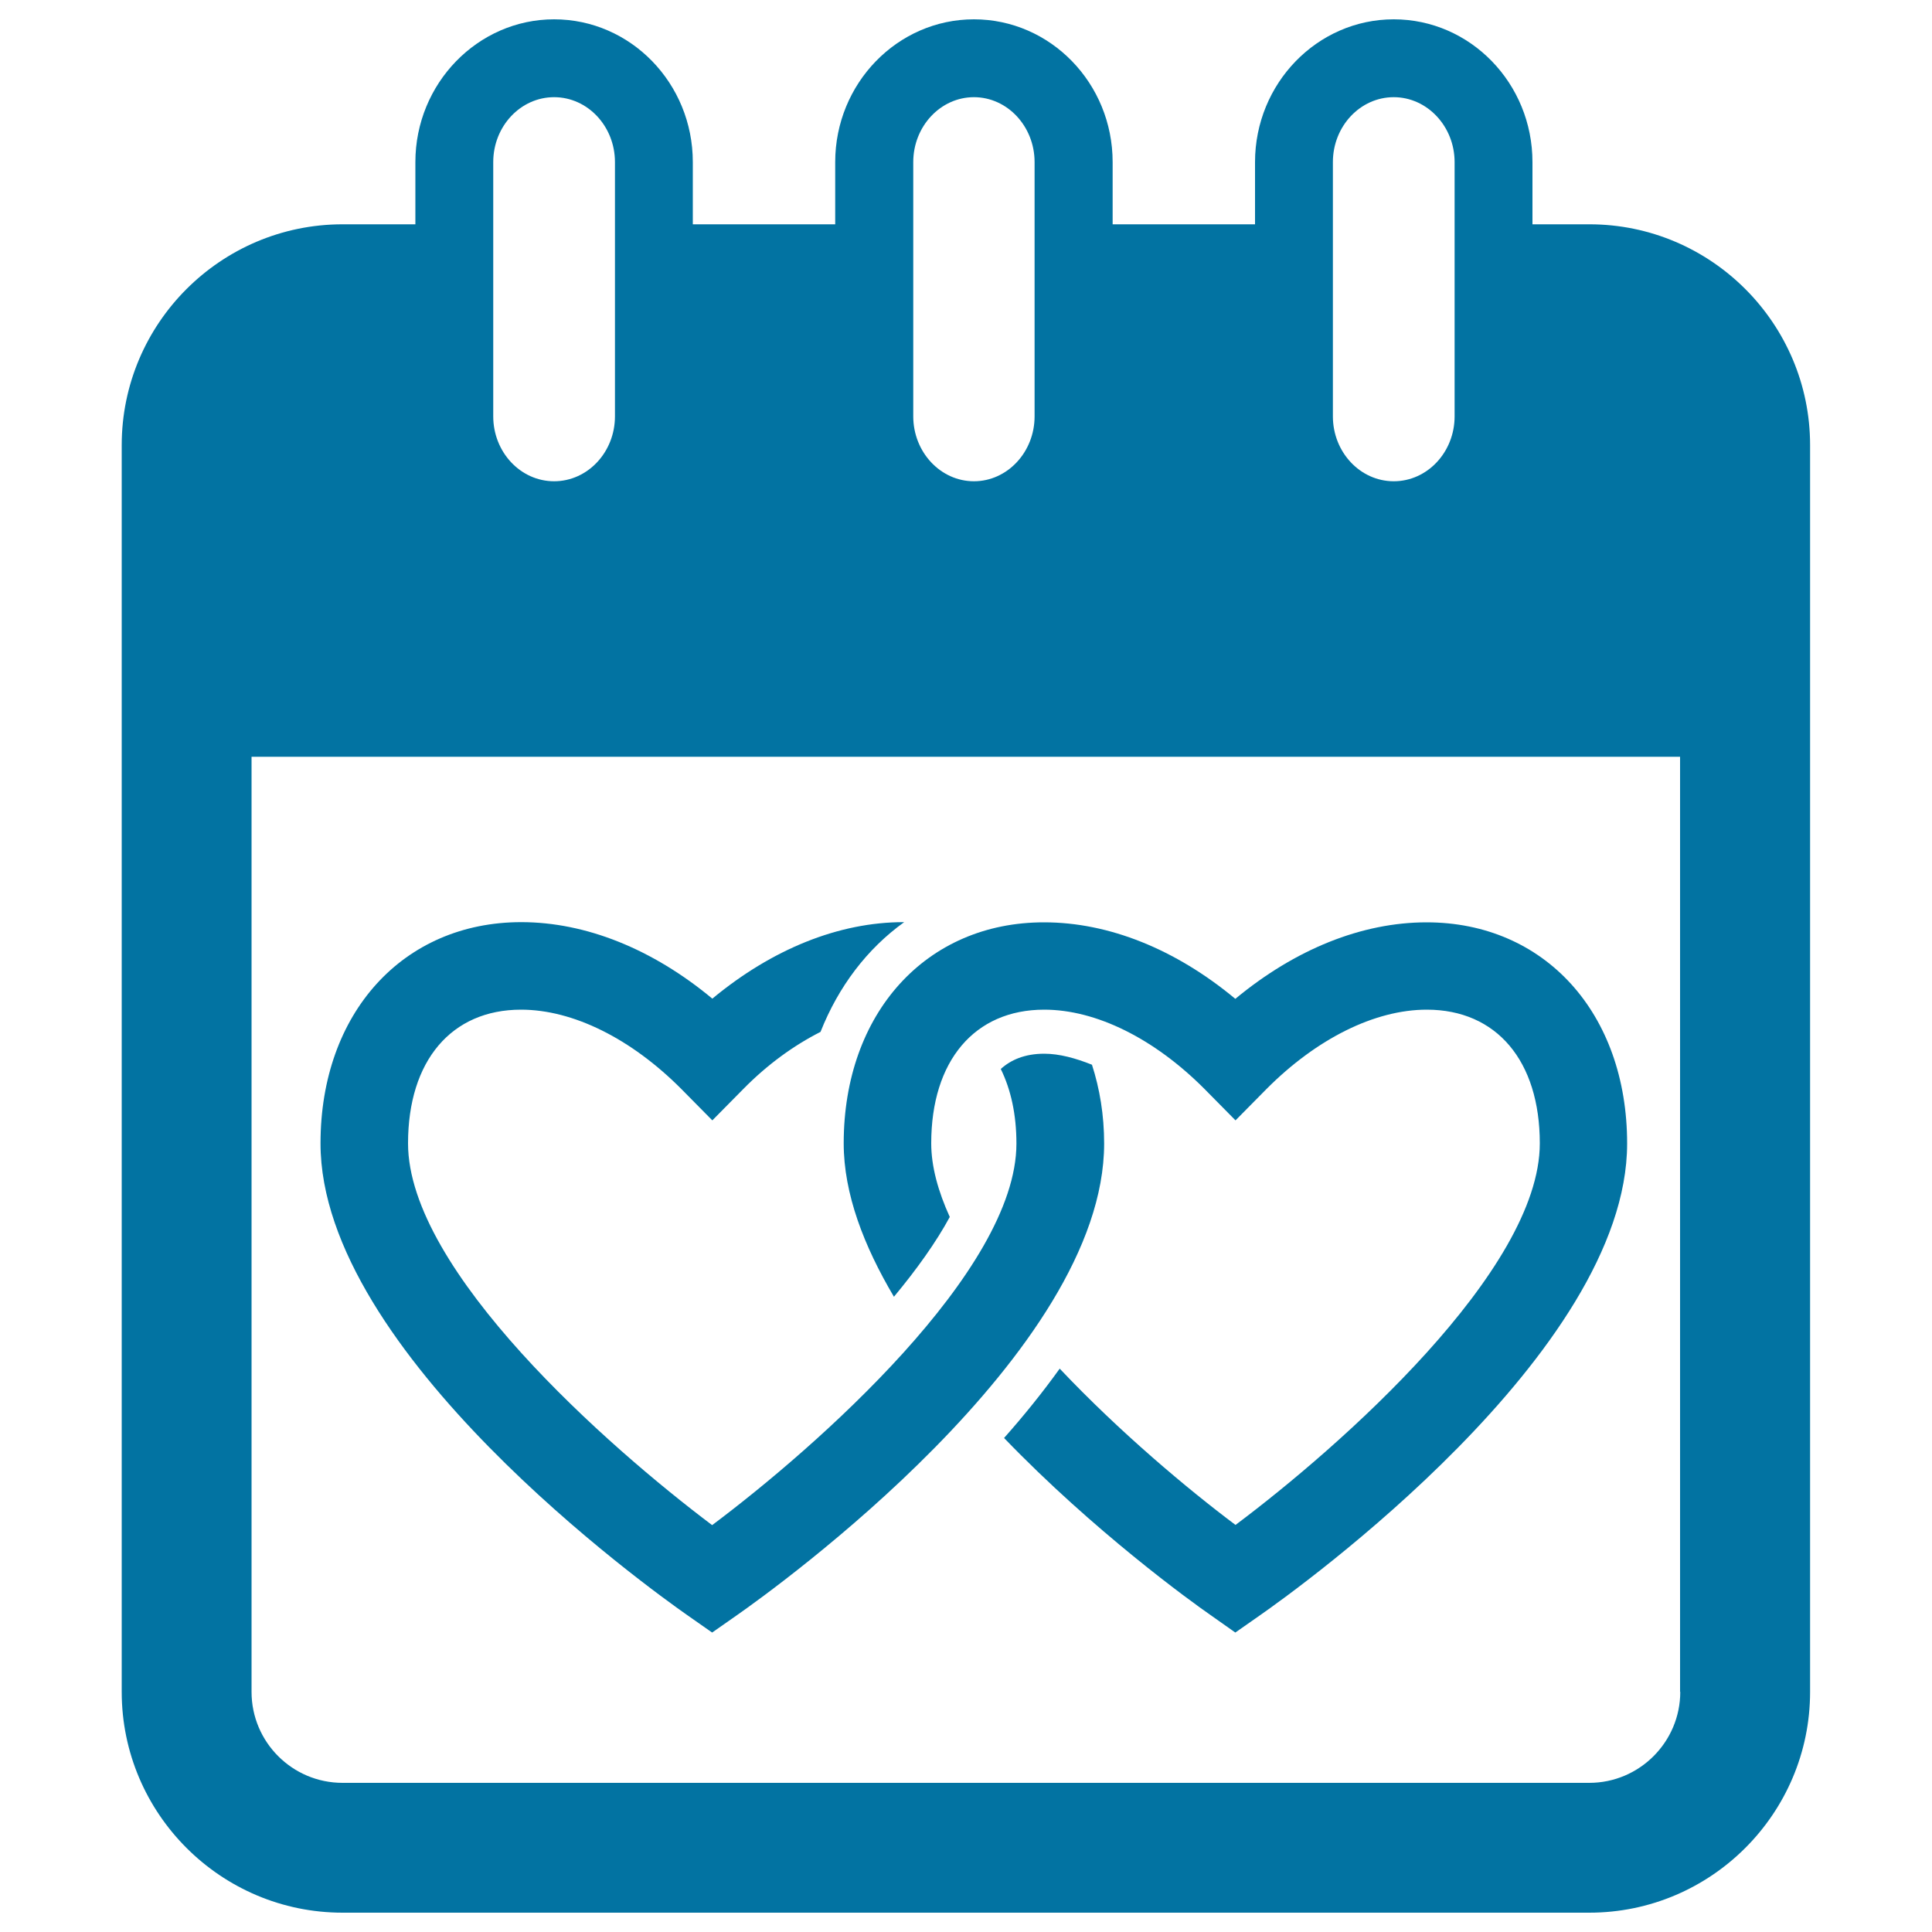
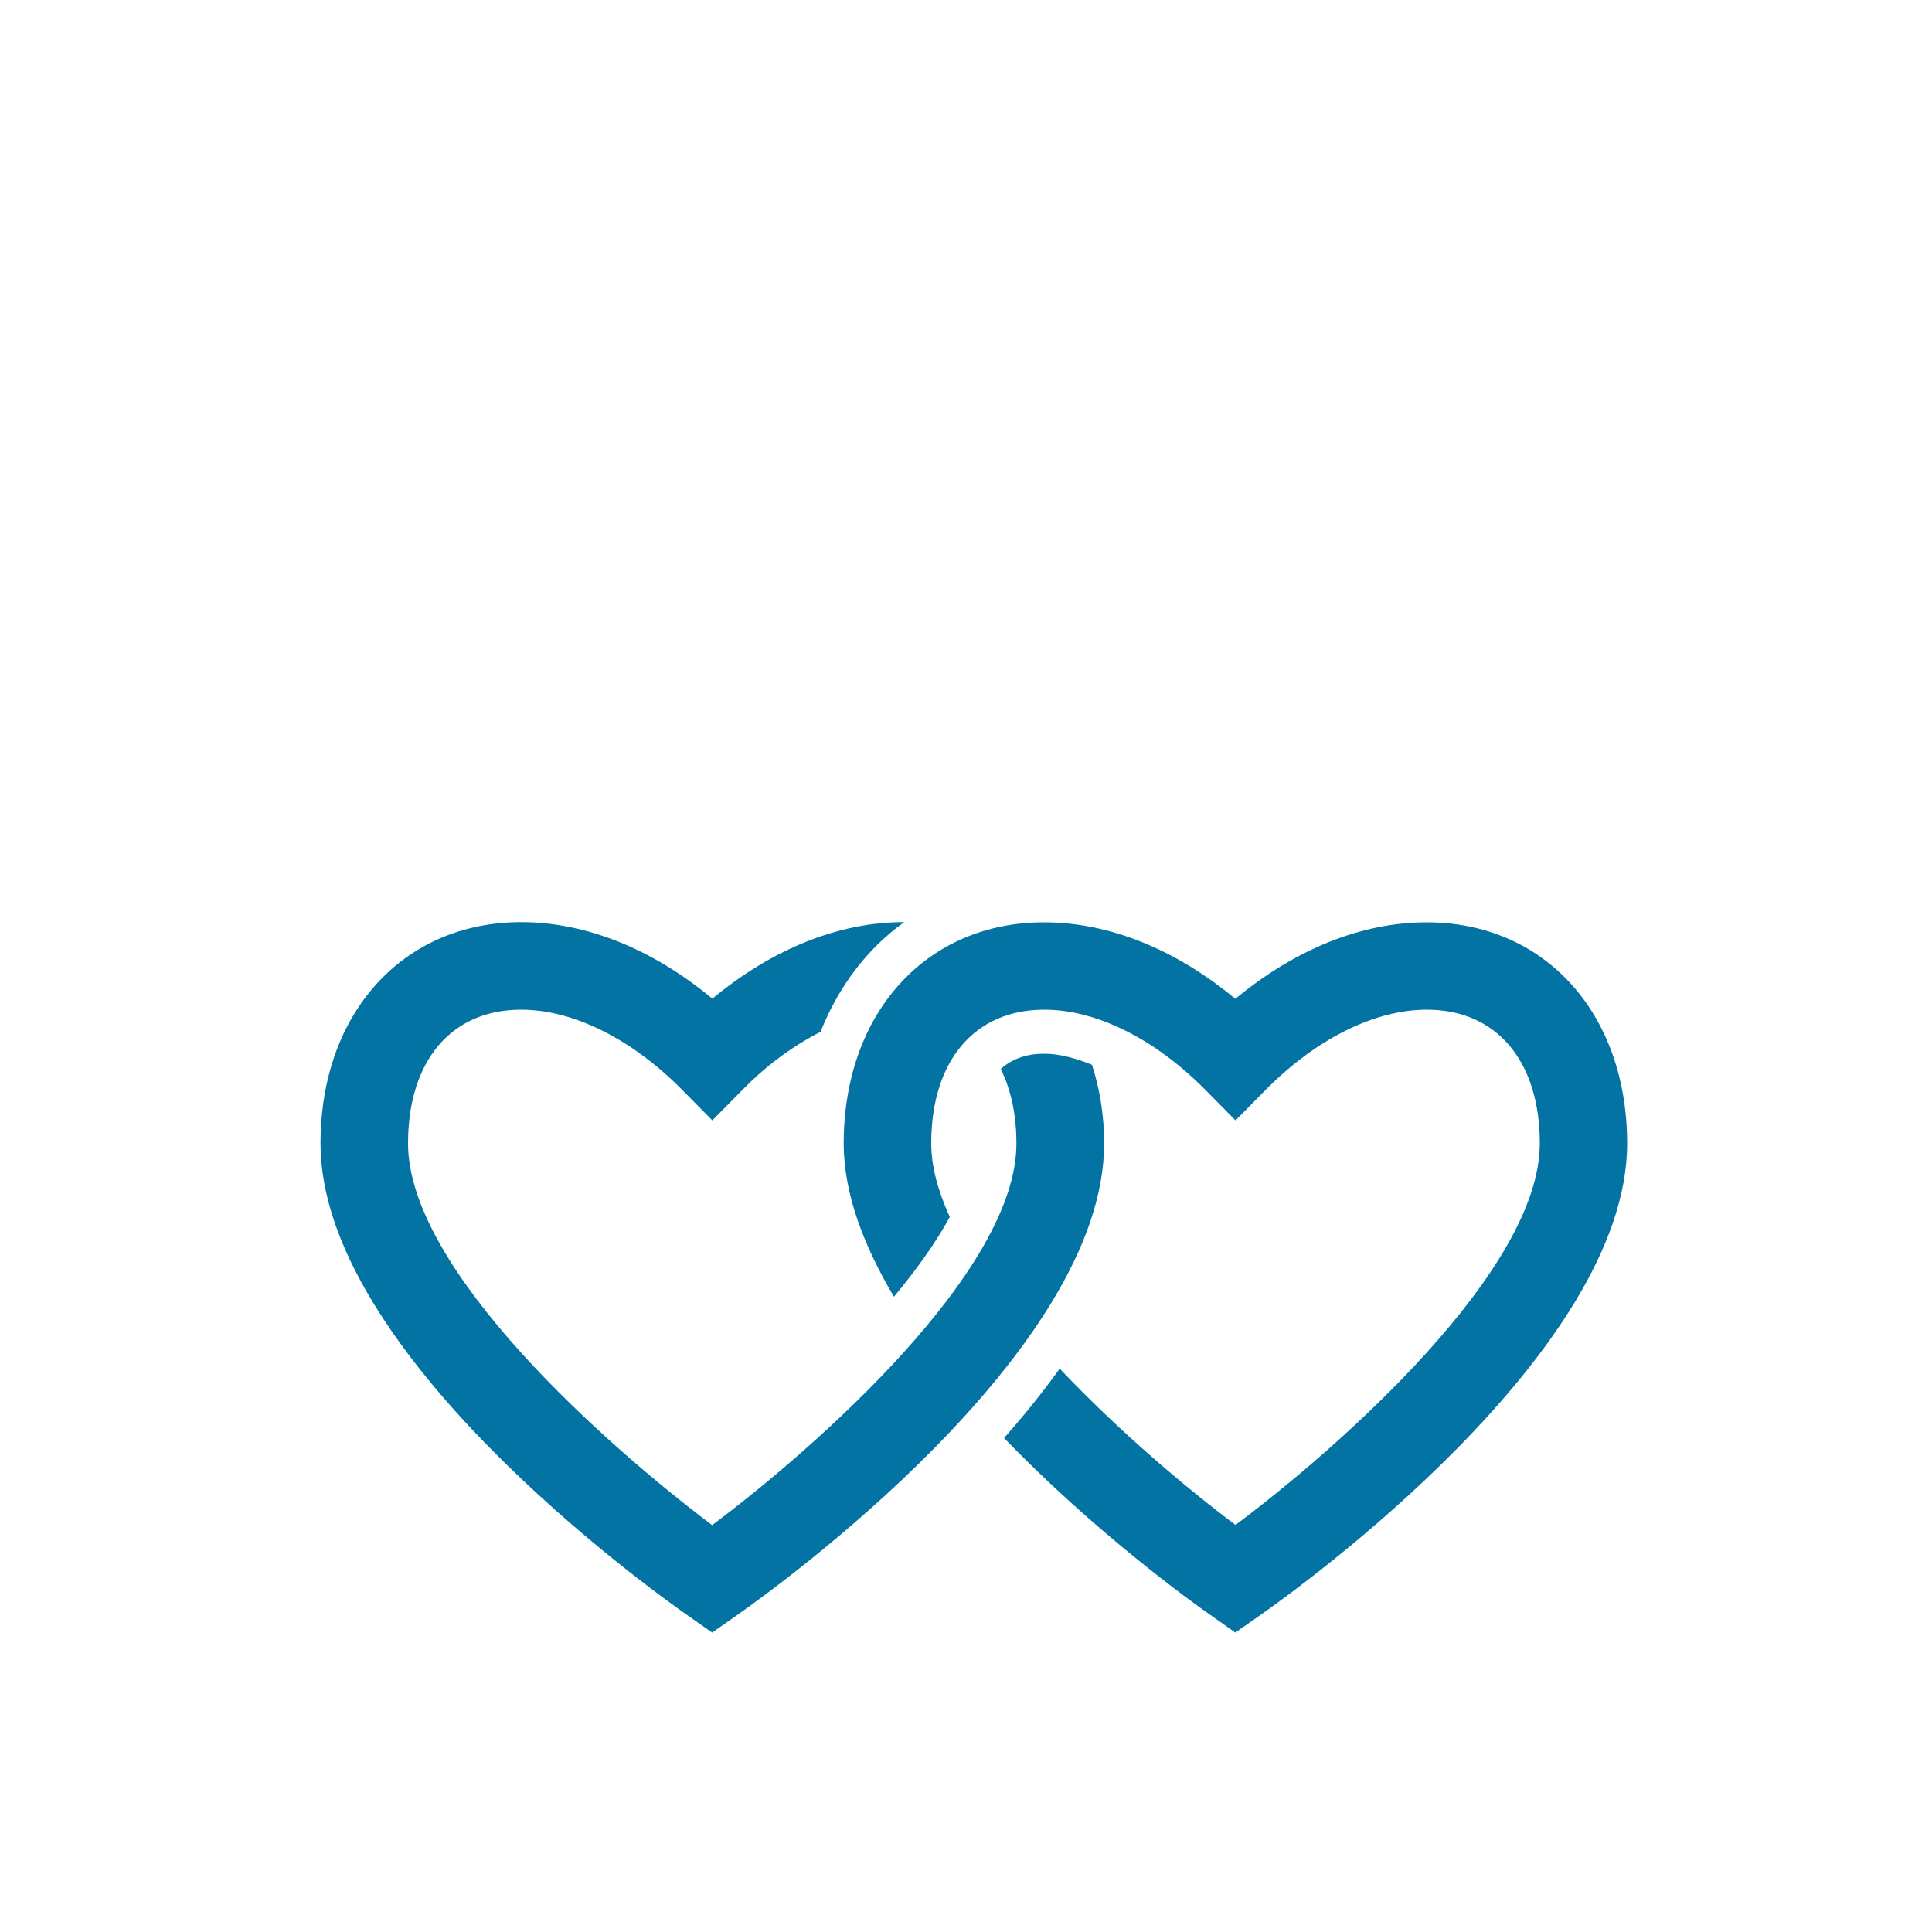
<svg xmlns="http://www.w3.org/2000/svg" viewBox="0 0 1000 1000" style="fill:#0273a2">
  <title>Valentines Day On Daily Calendar SVG icon</title>
  <g>
    <g>
-       <path d="M822.7,116.1h-29.5V83.9c0-40.8-32.2-73.9-71.8-73.9c-39.6,0-71.8,33.2-71.8,73.9v32.2h-73.7V83.9c0-40.8-32.2-73.9-71.8-73.9s-71.8,33.2-71.8,73.9v32.2h-73.7V83.9c0-40.8-32.2-73.9-71.8-73.9C247.3,10,215,43.2,215,83.9v32.2h-37.7c-63,0-114.3,51.3-114.3,114.3v645.3c0,63,51.3,114.3,114.3,114.3h645.3c63,0,114.3-51.3,114.3-114.3V230.4C936.9,167.4,885.6,116.1,822.7,116.1z M689.9,83.9c0-18.5,14.1-33.6,31.5-33.6c17.3,0,31.5,15.1,31.5,33.6v131.6c0,18.5-14.1,33.6-31.5,33.6c-17.4,0-31.5-15.1-31.5-33.6V83.9z M472.7,83.9c0-18.5,14.1-33.6,31.4-33.6c17.3,0,31.4,15.1,31.4,33.6v131.6c0,18.5-14.1,33.6-31.4,33.6c-17.3,0-31.4-15.1-31.4-33.6V83.9z M255.3,83.9c0-18.5,14.1-33.6,31.5-33.6s31.5,15.1,31.5,33.6v131.6c0,18.5-14.1,33.6-31.5,33.6s-31.5-15.1-31.5-33.6V83.9z M869.7,875.7c0,25.9-21.1,47.1-47.1,47.1H177.3c-26,0-47.1-21.1-47.1-47.1v-484h739.4V875.7z" />
      <path d="M436.7,591.8c0,26.2,10.5,53.2,26,79.4c11.8-14.2,21.8-28.2,28.9-41.3c-6-13.2-9.6-26.1-9.6-38.1c0-42.7,22.4-69.2,58.5-69.2c26.9,0,57,15,82.9,41l16.1,16.3l16.1-16.3c25.9-26,56-41,82.9-41c36.1,0,58.5,26.5,58.5,69.2c0,65.9-103.8,157.3-157.5,197.5c-24.7-18.5-60-48.1-91-80.9c-8.9,12.4-18.6,24.4-28.8,35.9c46.4,48.2,96.7,84.6,106.8,91.6l12.9,9.1l13-9.1c19.5-13.6,189.8-135.9,189.8-244c0-67.5-42.7-114.5-103.8-114.5c-33.5,0-68,13.9-99,39.6c-30.9-25.7-65.5-39.6-98.9-39.6C479.4,477.3,436.7,524.4,436.7,591.8z" />
      <path d="M355.6,835.9l13,9.1l13-9.1c19.4-13.6,189.9-135.9,189.9-244c0-14.8-2.3-28.4-6.3-40.8c-8.5-3.4-16.9-5.7-24.7-5.7c-10.1,0-17.3,3.2-22.5,7.9c5.2,10.6,8.1,23.5,8.1,38.6c0,65.9-103.8,157.3-157.5,197.5C315,749.1,211.2,657.8,211.2,591.8c0-42.7,22.4-69.2,58.5-69.2c26.9,0,57,15,82.9,41l16.1,16.3l16.1-16.3c12.5-12.7,26.1-22.5,39.9-29.5c9.3-23.5,24.1-43,43.3-56.8c-0.1,0-0.2,0-0.3,0c-33.5,0-68,13.9-99,39.6c-30.9-25.7-65.5-39.6-98.9-39.6c-61.2,0-103.9,47.1-103.9,114.5C165.8,700,336.2,822.3,355.6,835.9z" />
    </g>
  </g>
</svg>